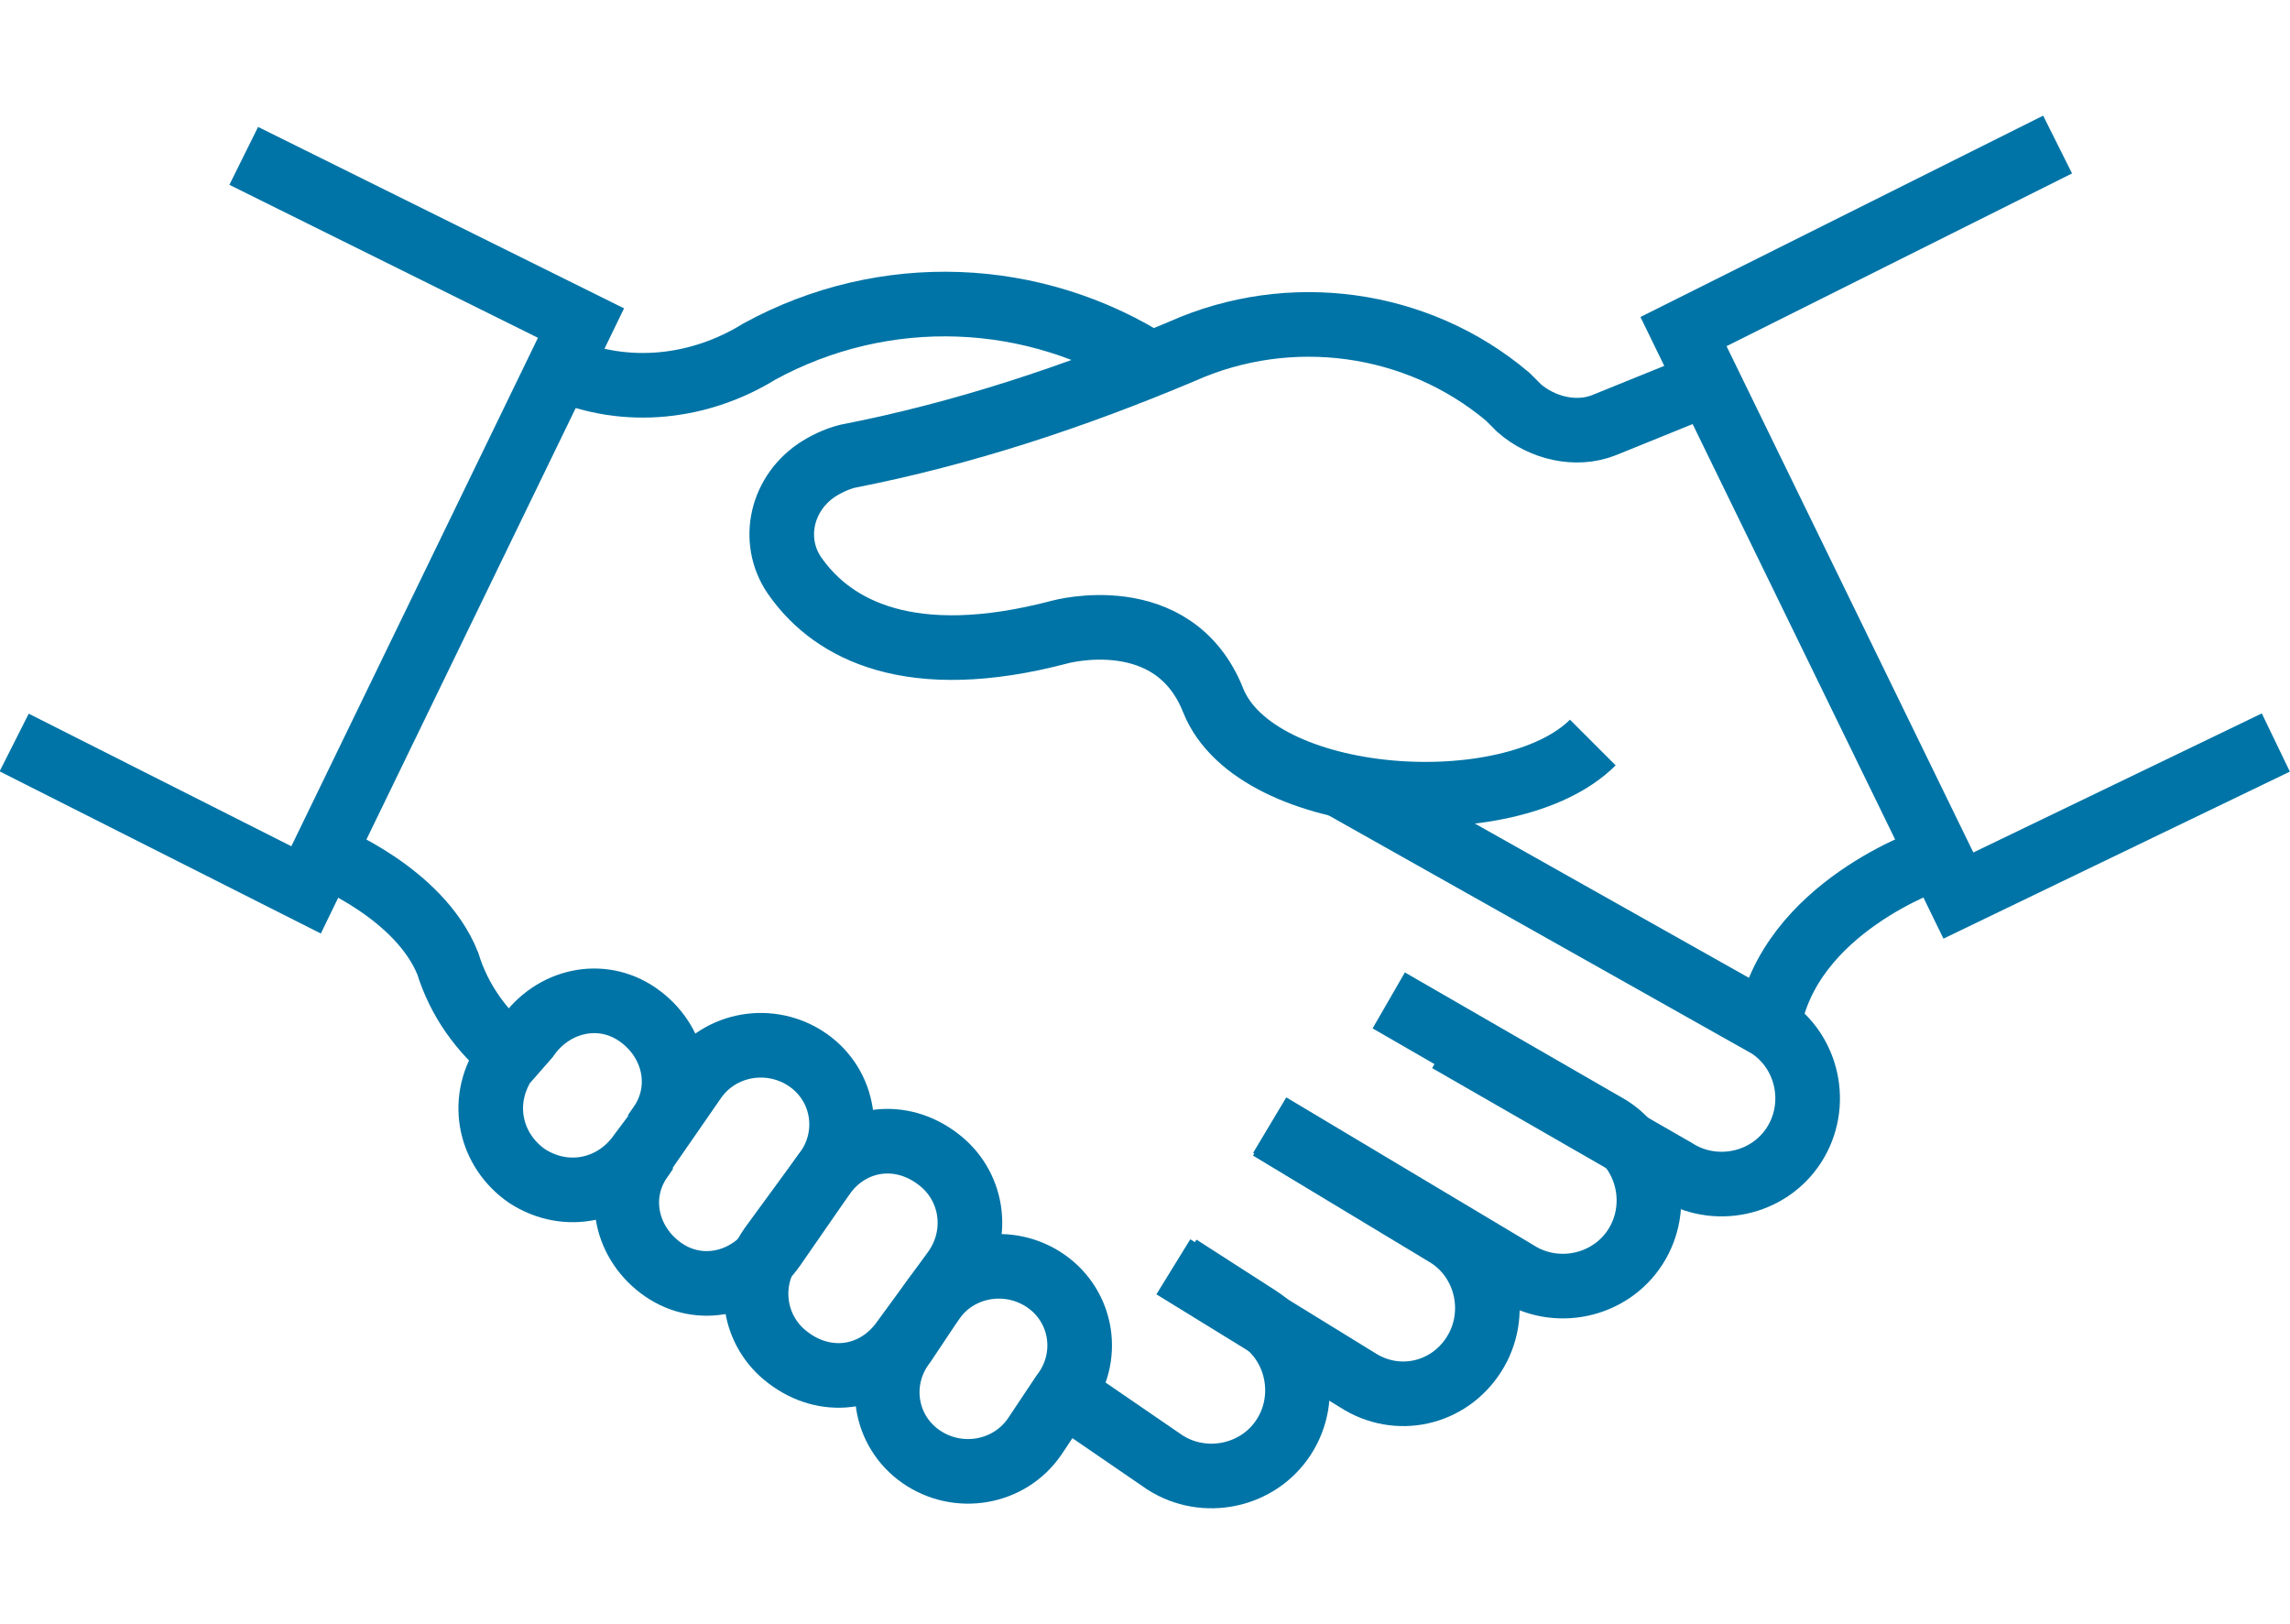
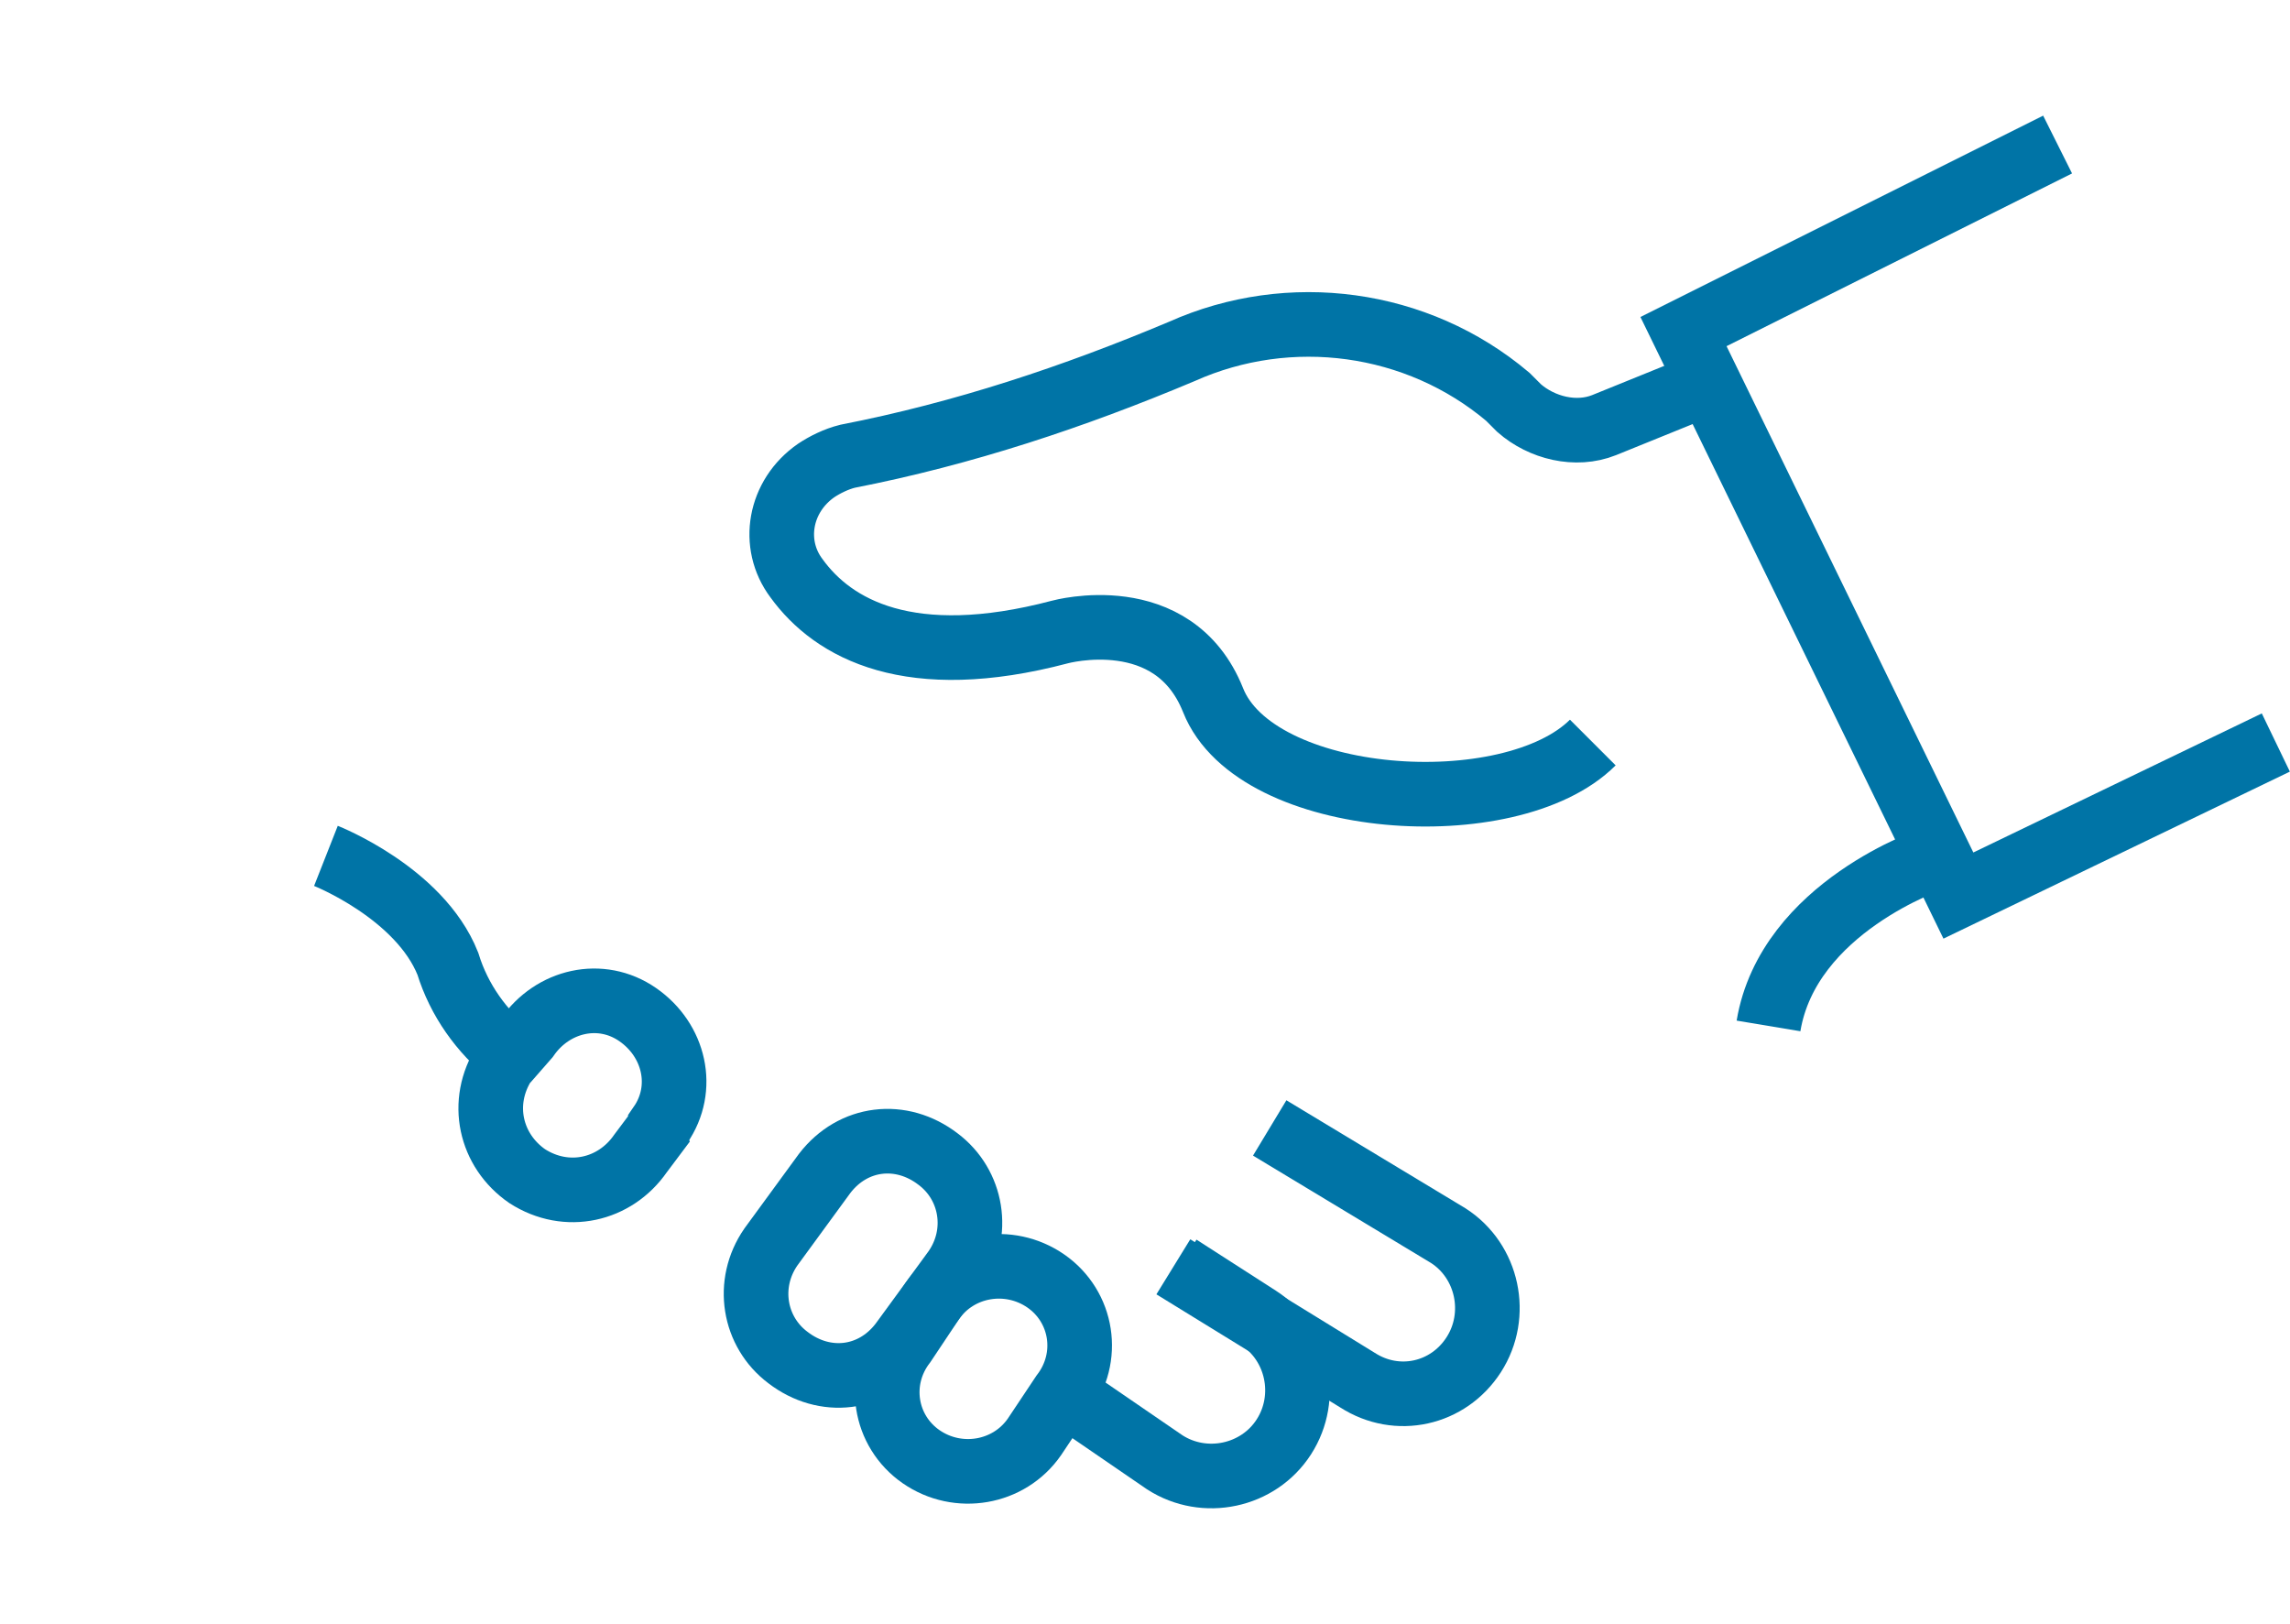
<svg xmlns="http://www.w3.org/2000/svg" version="1.1" id="レイヤー_1" x="0px" y="0px" viewBox="0 0 80.8 57.3" style="enable-background:new 0 0 80.8 57.3;" xml:space="preserve">
  <style type="text/css">
	.st0{fill:none;stroke:#0074A6;stroke-width:2.28;stroke-miterlimit:10;}
</style>
  <g id="レイヤー_2_1_">
    <g id="文字">
      <path class="st0" d="M56.2,26.2c-2.9,2.9-11.9,2.3-13.4-1.5c-1.4-3.5-5.4-2.4-5.4-2.4c-5.3,1.4-8-0.1-9.3-1.9    c-0.9-1.2-0.6-2.9,0.7-3.8c0.3-0.2,0.7-0.4,1.1-0.5c4.1-0.8,8-2.1,11.8-3.7c3.8-1.7,8.3-1.1,11.5,1.6l0.4,0.4c0.8,0.7,2,1,3,0.6    l3.7-1.5" />
      <path class="st0" d="M68.2,30.3c0,0-5.1,1.7-5.8,5.9" />
-       <path class="st0" d="M40.7,12.9c-4.2-2.7-9.5-2.9-13.9-0.5c-2.1,1.3-4.7,1.6-7,0.6" />
      <path class="st0" d="M11.5,30.2c0,0,3.3,1.3,4.3,3.8c0.4,1.3,1.2,2.4,2.2,3.2" />
-       <path class="st0" d="M24.5,38.1c0.9-1.3,2.7-1.6,4-0.7c1.3,0.9,1.6,2.7,0.6,4L27.3,44c-0.9,1.3-2.6,1.7-3.9,0.8    c-1.3-0.9-1.7-2.6-0.8-3.9c0-0.1,0.1-0.1,0.1-0.2L24.5,38.1z" />
      <path class="st0" d="M29.1,41.4c1-1.3,2.7-1.5,4-0.5c1.2,0.9,1.5,2.6,0.6,3.9l-1.9,2.6c-1,1.3-2.7,1.5-4,0.5    c-1.2-0.9-1.5-2.6-0.6-3.9L29.1,41.4z" />
      <path class="st0" d="M32.9,45.9c0.9-1.3,2.7-1.6,4-0.7c1.3,0.9,1.6,2.7,0.6,4l-1,1.5c-0.9,1.3-2.7,1.6-4,0.7    c-1.3-0.9-1.6-2.7-0.6-4L32.9,45.9z" />
      <path class="st0" d="M18.6,36.6c0.9-1.3,2.6-1.7,3.9-0.8c1.3,0.9,1.7,2.6,0.8,3.9c0,0.1-0.1,0.1-0.1,0.2l-0.6,0.8    c-0.9,1.3-2.6,1.7-4,0.8c-1.3-0.9-1.7-2.6-0.8-4c0,0,0.1-0.1,0.1-0.1L18.6,36.6z" />
-       <path class="st0" d="M44.8,39.7l8.7,5.2c1.4,0.9,3.3,0.5,4.2-0.9s0.5-3.3-0.9-4.2l-7.8-4.5" />
      <path class="st0" d="M41.4,44.7l6.5,4c1.4,0.9,3.2,0.5,4.1-0.9c0,0,0,0,0,0c0.9-1.4,0.5-3.3-0.9-4.2l-6.3-3.8" />
      <path class="st0" d="M37.6,49.2l3.5,2.4c1.4,0.9,3.3,0.5,4.2-0.9s0.5-3.3-0.9-4.2l-2.8-1.8" />
-       <path class="st0" d="M47.3,27.7l15.1,8.5c1.4,0.9,1.8,2.8,0.9,4.2c-0.9,1.4-2.8,1.8-4.2,0.9l0,0l-8-4.6" />
      <polyline class="st0" points="80.3,26.2 69.1,31.6 59.4,11.7 72.6,5.1   " />
-       <polyline class="st0" points="8.6,5.5 20.5,11.4 10.8,31.4 0.5,26.2   " />
    </g>
  </g>
</svg>